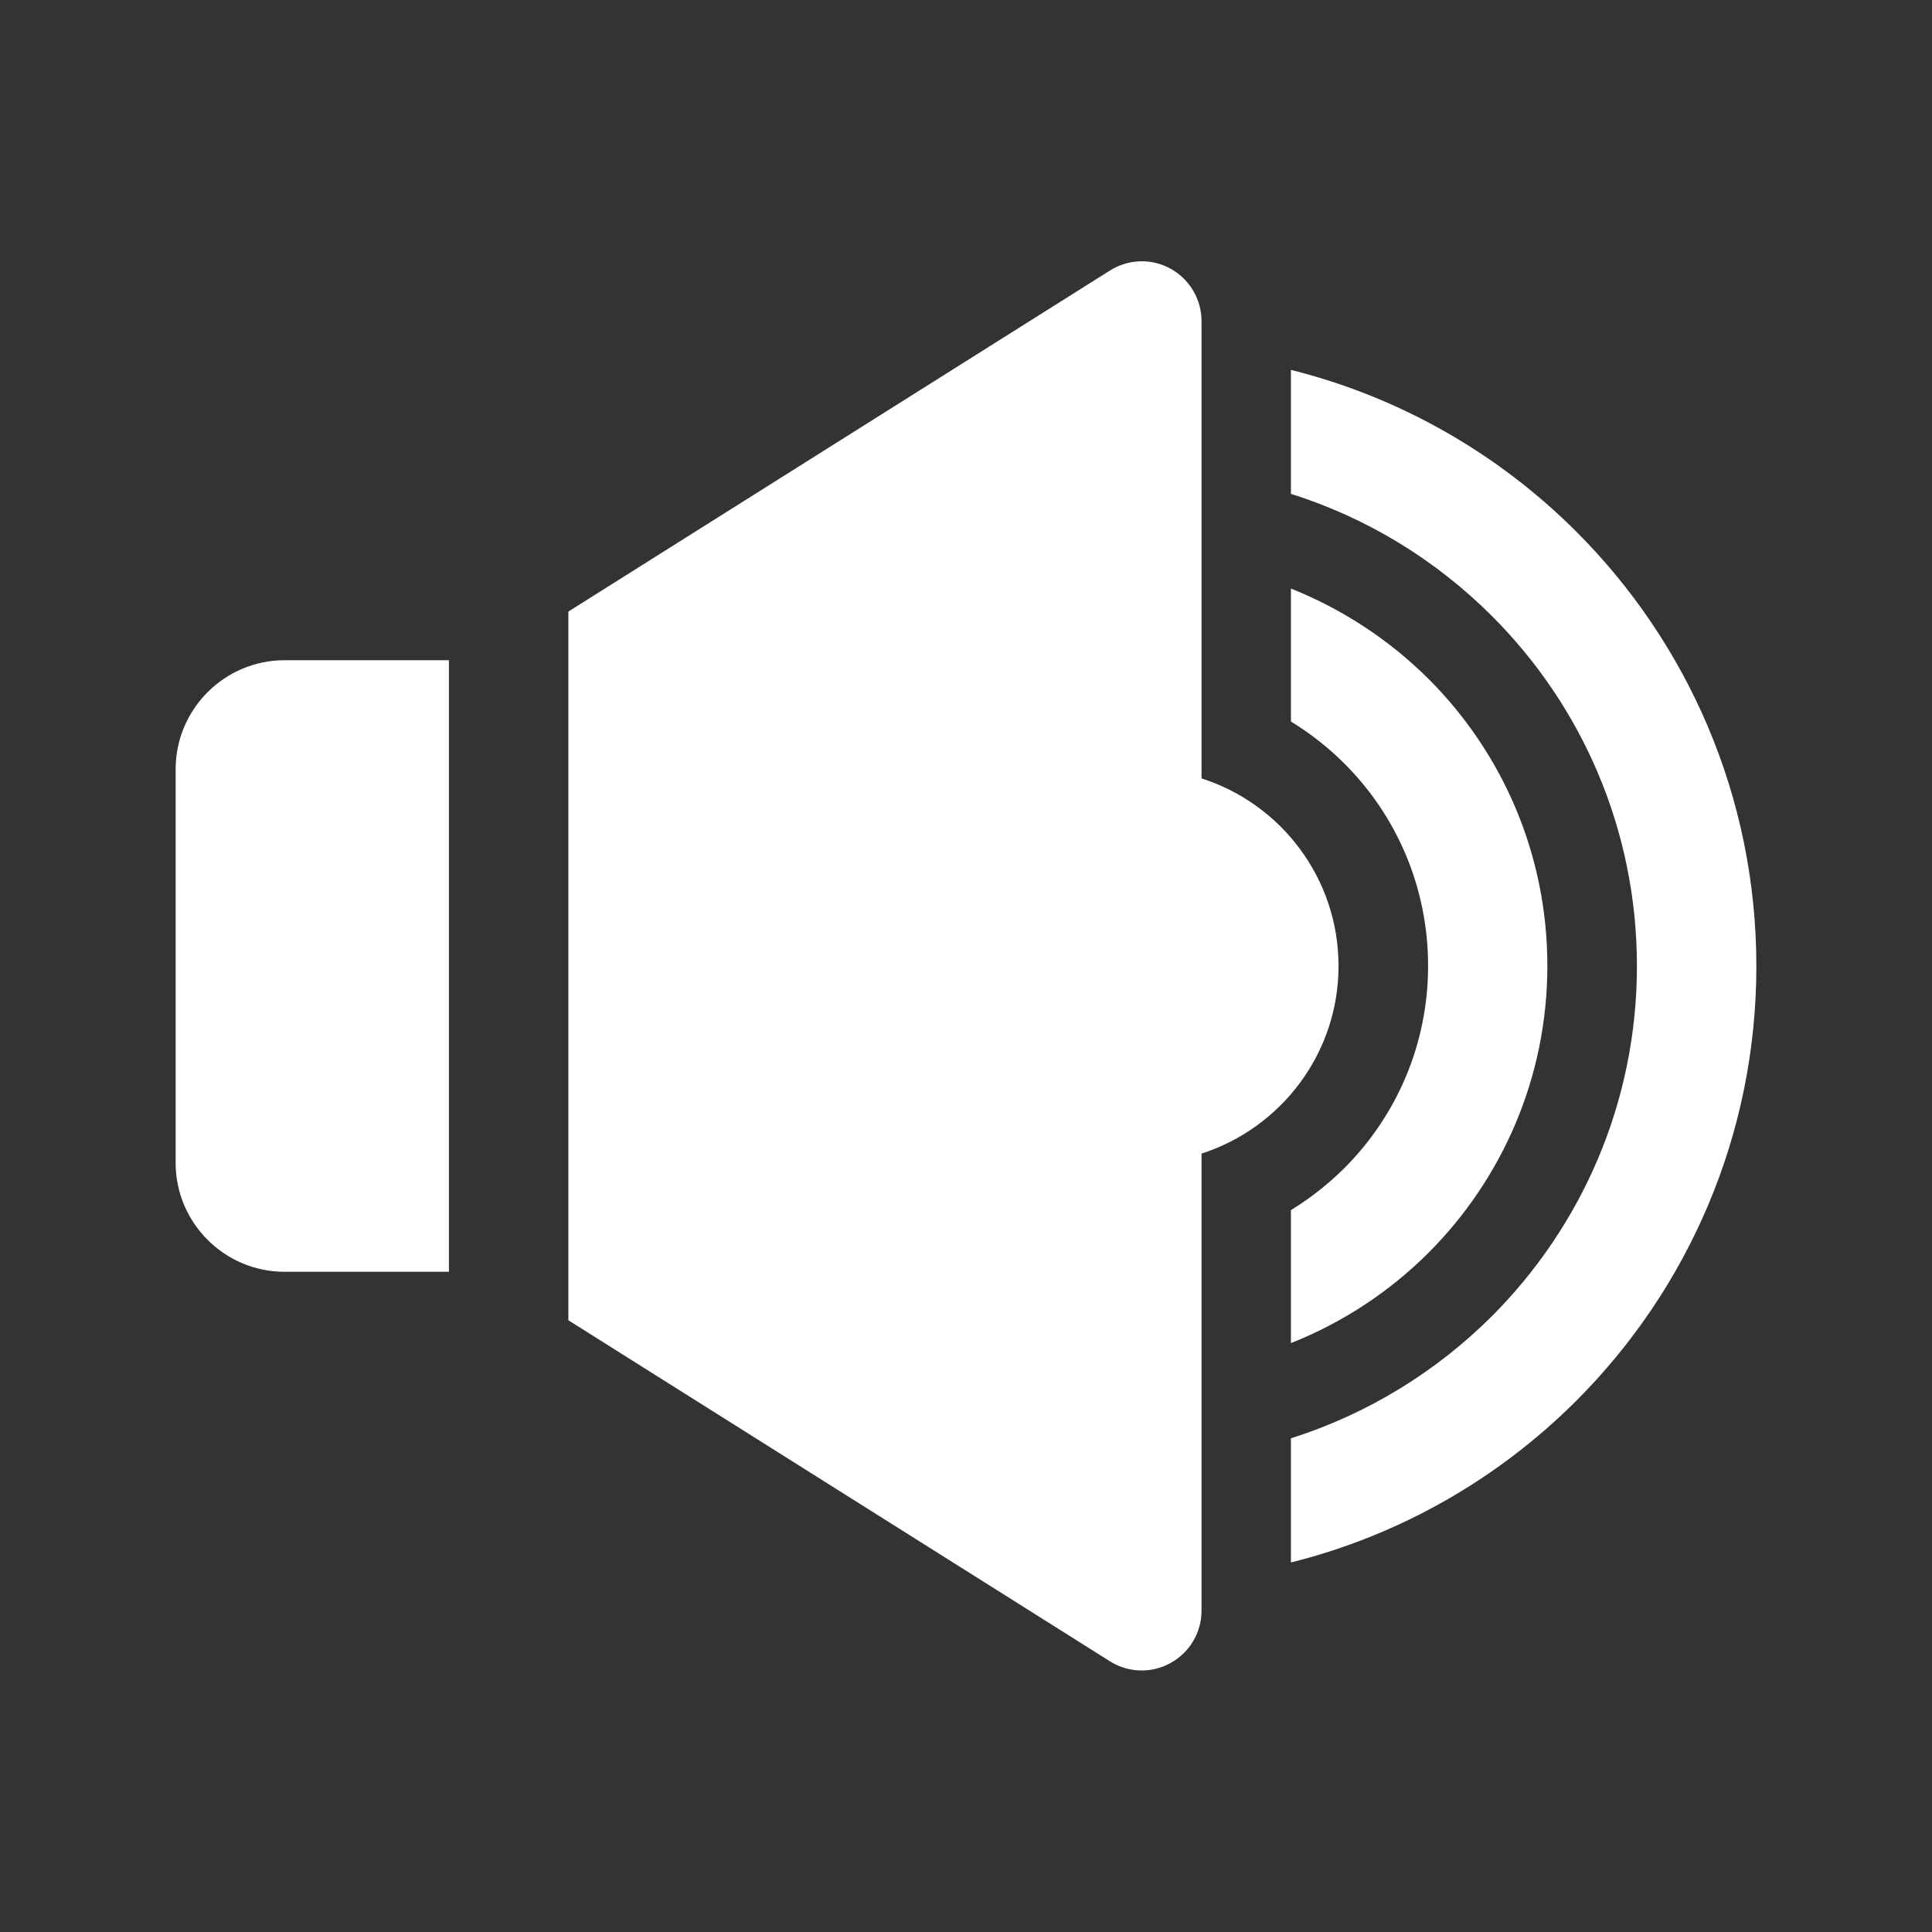
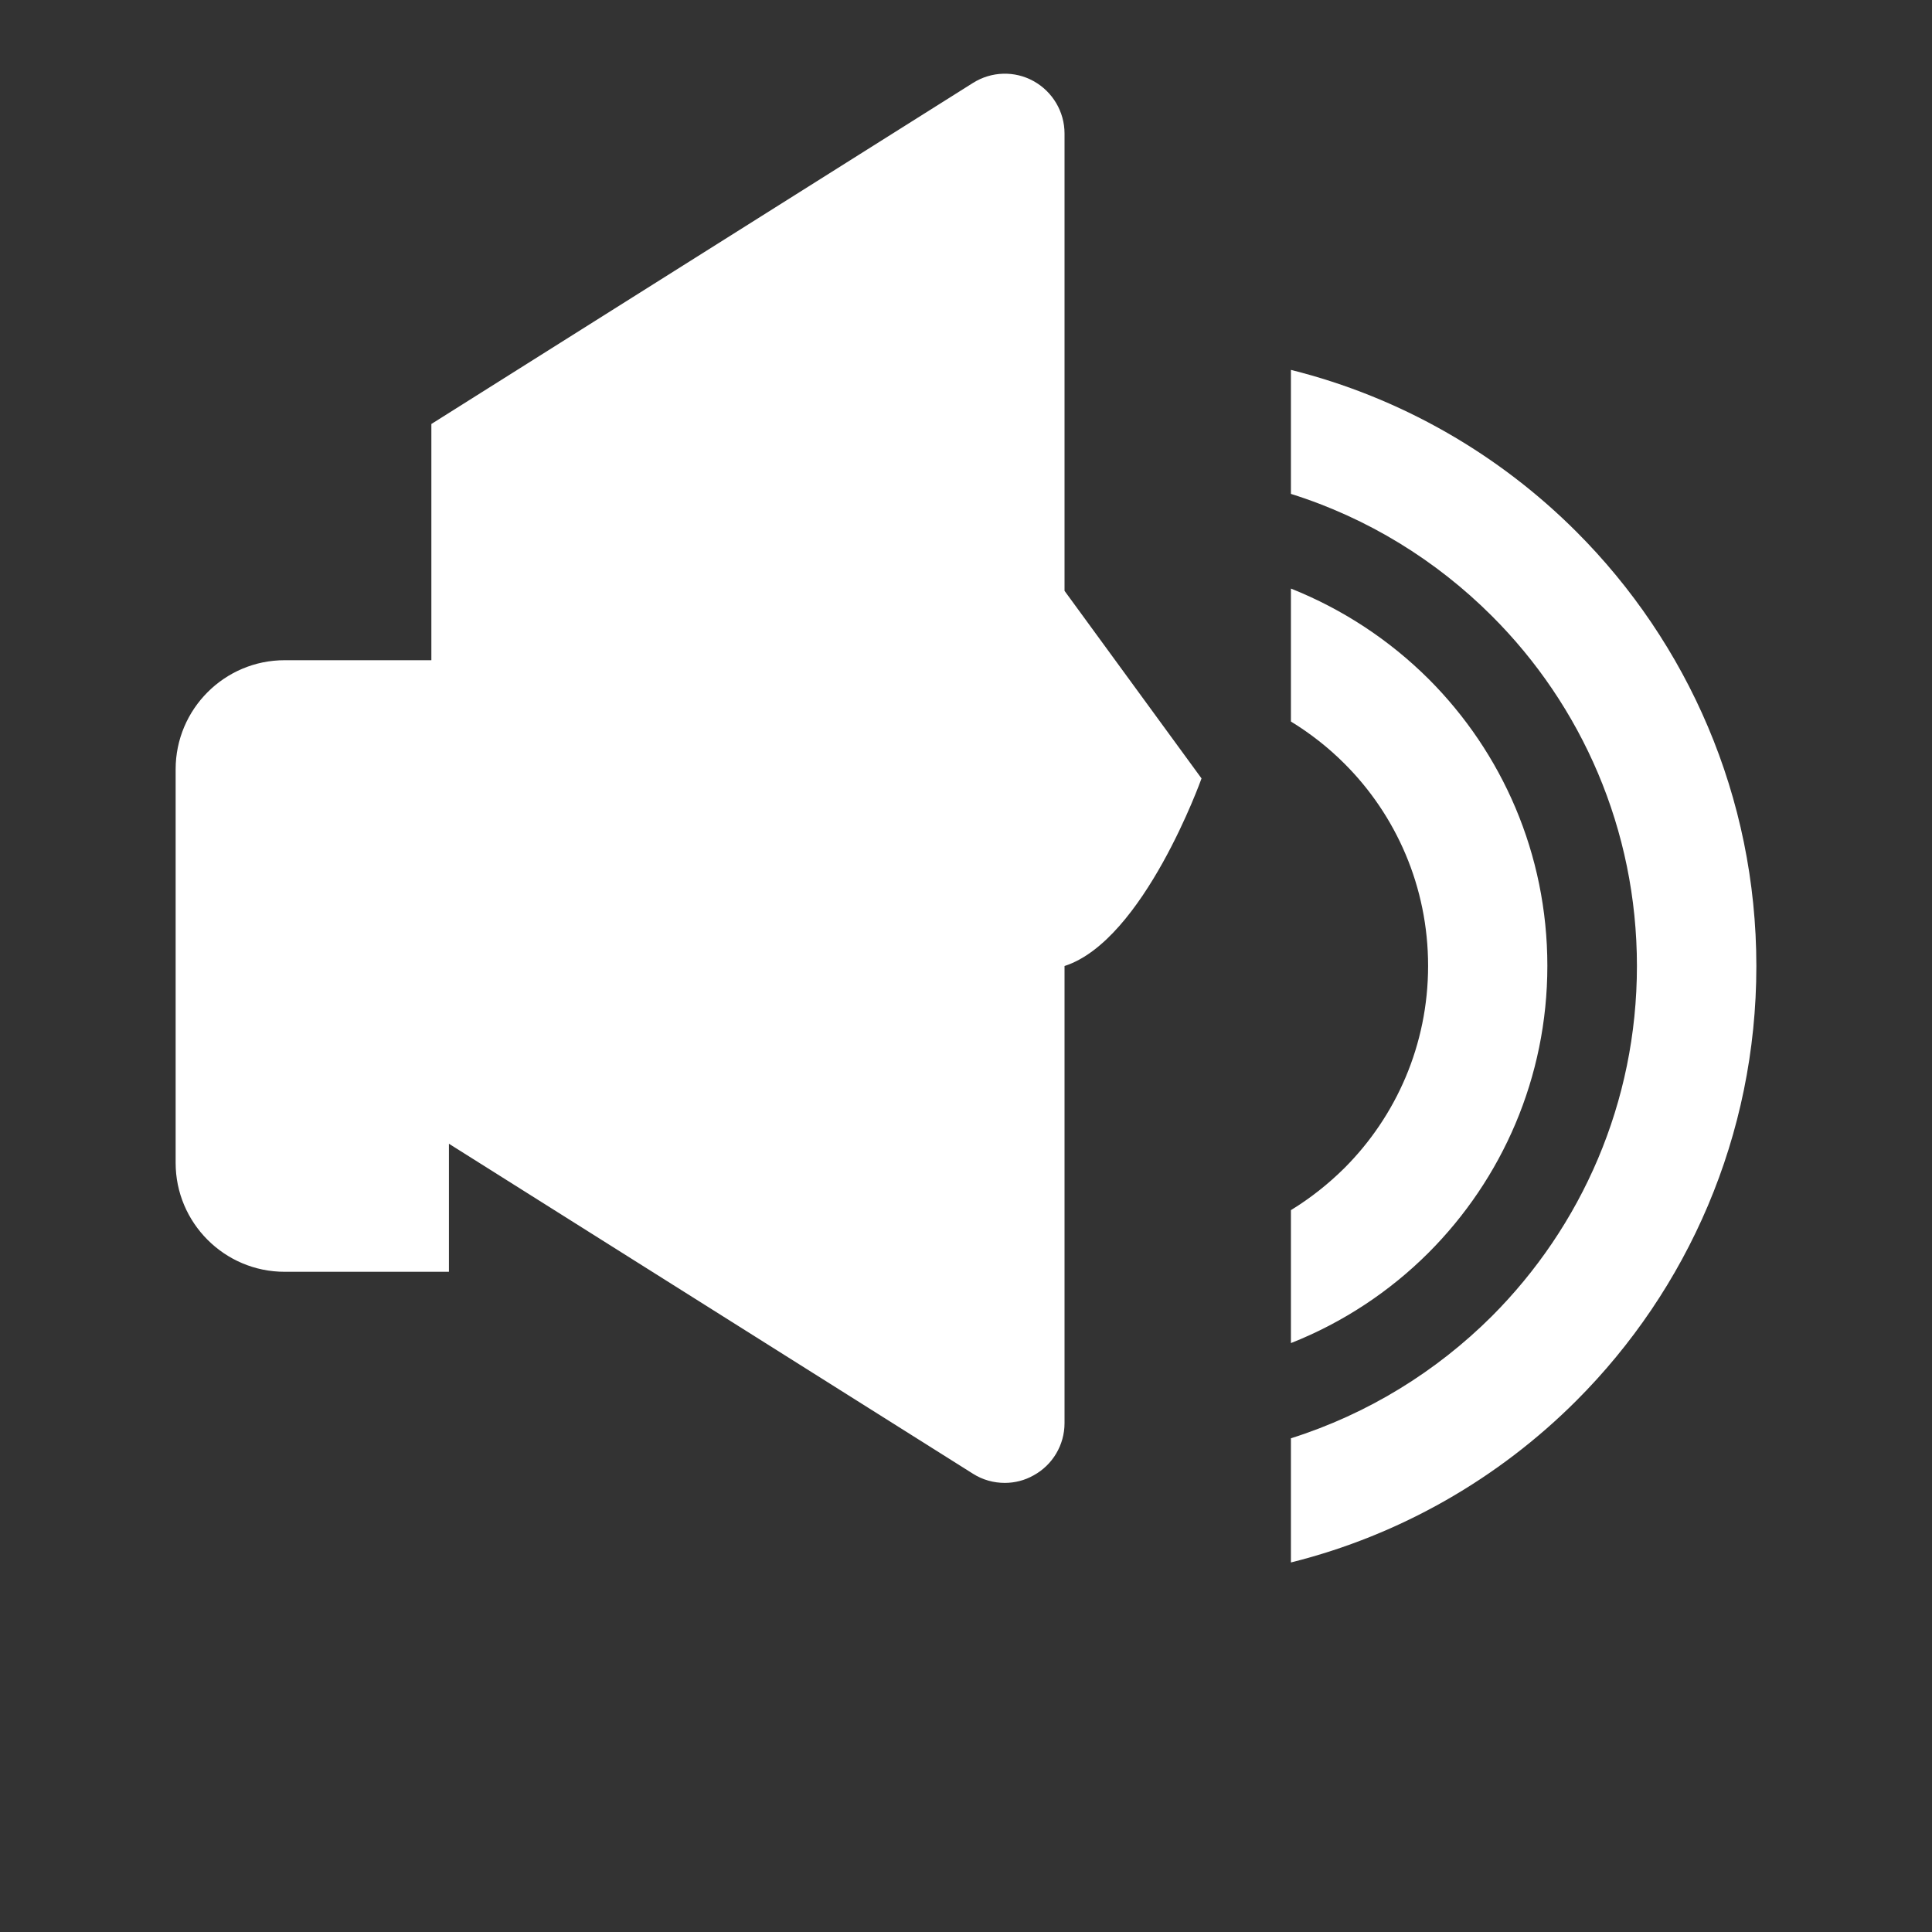
<svg xmlns="http://www.w3.org/2000/svg" id="Layer_1" version="1.1" viewBox="0 0 110 110">
  <rect x="0" y="0" width="110" height="110" fill="#333333" stroke="none" />
  <defs>
    <style>
      .st0 {
        fill: #fff;
      }
    </style>
  </defs>
-   <path class="st0" d="M25.56,72.41h-9.36c-3.42,0-6.2-2.79-6.2-6.2v-22.41c0-3.43,2.79-6.21,6.2-6.21h9.36v34.83h0ZM73.5,81.89c4.37-1.38,8.28-3.8,11.44-6.95,5.1-5.11,8.26-12.15,8.26-19.94s-3.16-14.84-8.26-19.93c-3.16-3.16-7.07-5.58-11.44-6.95v-7.06c6.25,1.56,11.84,4.8,16.25,9.21,6.33,6.33,10.25,15.08,10.25,24.74s-3.92,18.41-10.25,24.74c-4.41,4.41-10,7.65-16.25,9.21v-7.06ZM73.5,33.51c2.96,1.18,5.62,2.94,7.84,5.15,4.18,4.18,6.76,9.95,6.76,16.33s-2.59,12.15-6.76,16.33c-2.21,2.21-4.88,3.98-7.84,5.15v-7.57c1.11-.68,2.12-1.48,3.04-2.39,2.95-2.95,4.77-7.02,4.77-11.52s-1.82-8.58-4.77-11.52c-.91-.91-1.93-1.71-3.04-2.39v-7.57ZM68.41,44.32c4.52,1.44,7.8,5.68,7.8,10.68s-3.29,9.23-7.8,10.68v26.03c0,1.24-.68,2.38-1.76,2.97-.51.29-1.08.43-1.64.43-.63,0-1.26-.17-1.81-.52l-30.84-19.42v-40.35l30.84-19.42c1.05-.66,2.37-.7,3.45-.1,1.08.6,1.76,1.74,1.76,2.98v26.04Z" />
+   <path class="st0" d="M25.56,72.41h-9.36c-3.42,0-6.2-2.79-6.2-6.2v-22.41c0-3.43,2.79-6.21,6.2-6.21h9.36v34.83h0ZM73.5,81.89c4.37-1.38,8.28-3.8,11.44-6.95,5.1-5.11,8.26-12.15,8.26-19.94s-3.16-14.84-8.26-19.93c-3.16-3.16-7.07-5.58-11.44-6.95v-7.06c6.25,1.56,11.84,4.8,16.25,9.21,6.33,6.33,10.25,15.08,10.25,24.74s-3.92,18.41-10.25,24.74c-4.41,4.41-10,7.65-16.25,9.21v-7.06ZM73.5,33.51c2.96,1.18,5.62,2.94,7.84,5.15,4.18,4.18,6.76,9.95,6.76,16.33s-2.59,12.15-6.76,16.33c-2.21,2.21-4.88,3.98-7.84,5.15v-7.57c1.11-.68,2.12-1.48,3.04-2.39,2.95-2.95,4.77-7.02,4.77-11.52s-1.82-8.58-4.77-11.52c-.91-.91-1.93-1.71-3.04-2.39v-7.57ZM68.41,44.32s-3.29,9.23-7.8,10.68v26.03c0,1.24-.68,2.38-1.76,2.97-.51.29-1.08.43-1.64.43-.63,0-1.26-.17-1.81-.52l-30.84-19.42v-40.35l30.84-19.42c1.05-.66,2.37-.7,3.45-.1,1.08.6,1.76,1.74,1.76,2.98v26.04Z" />
</svg>